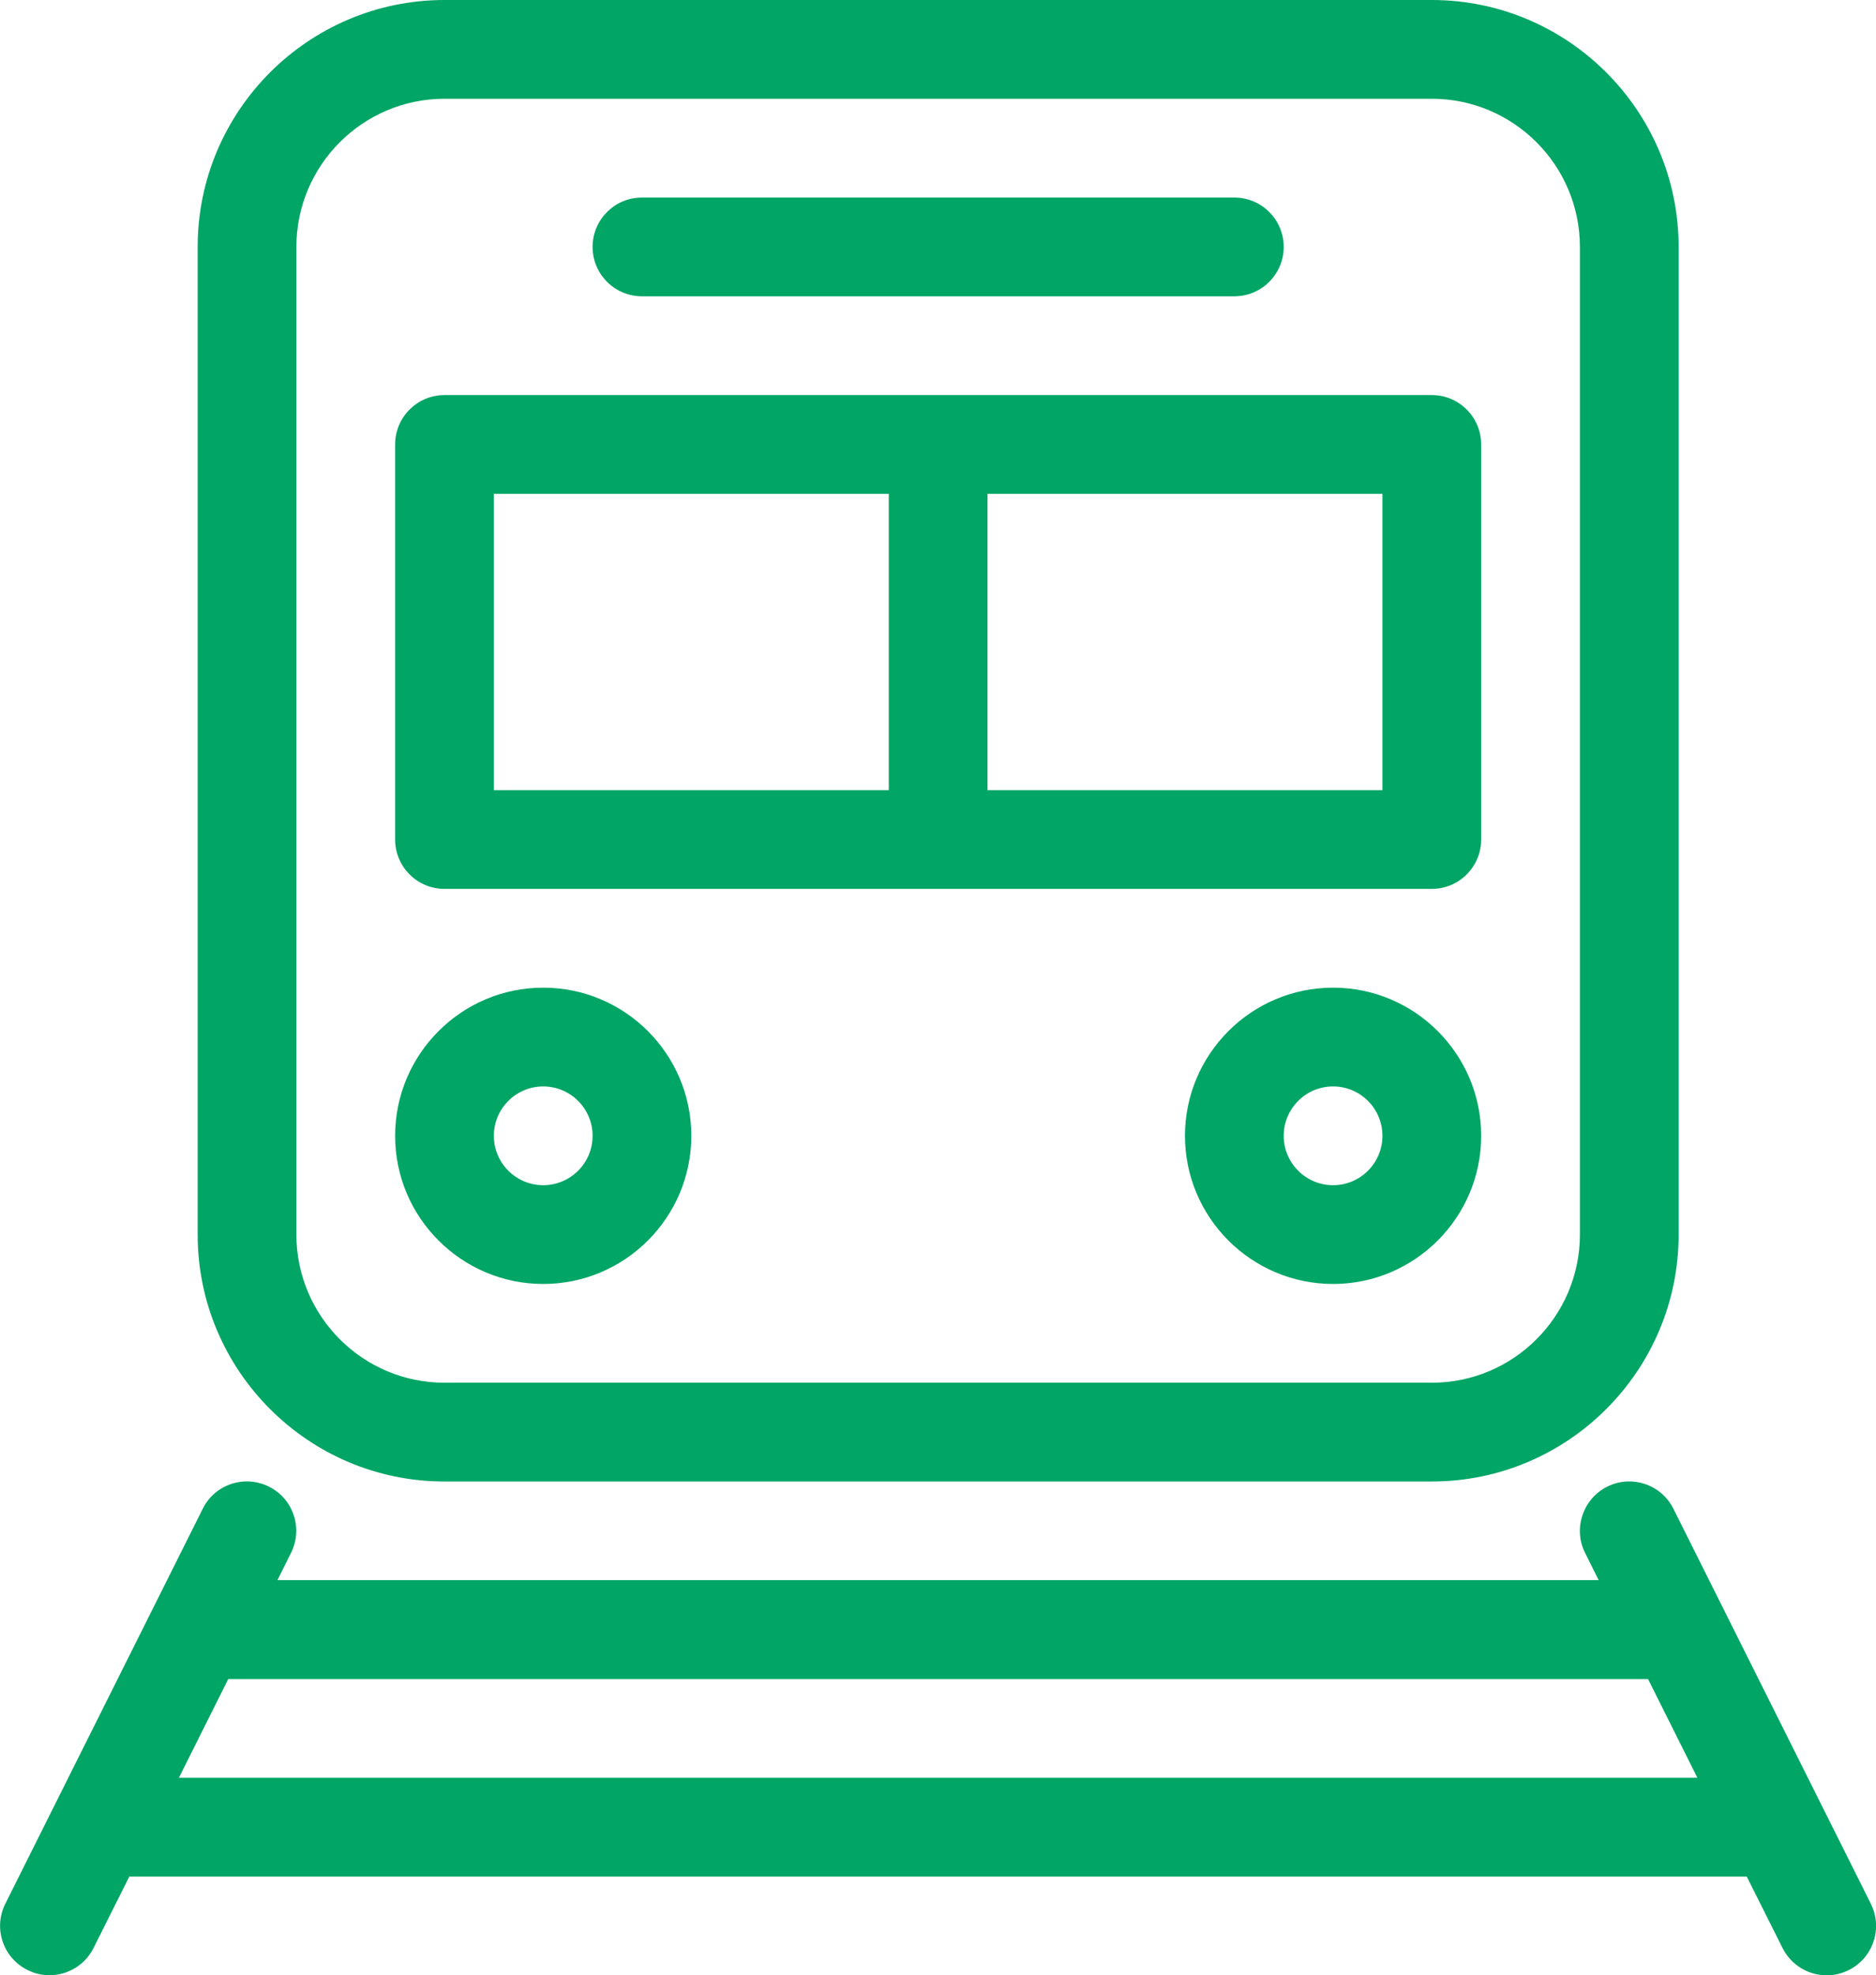
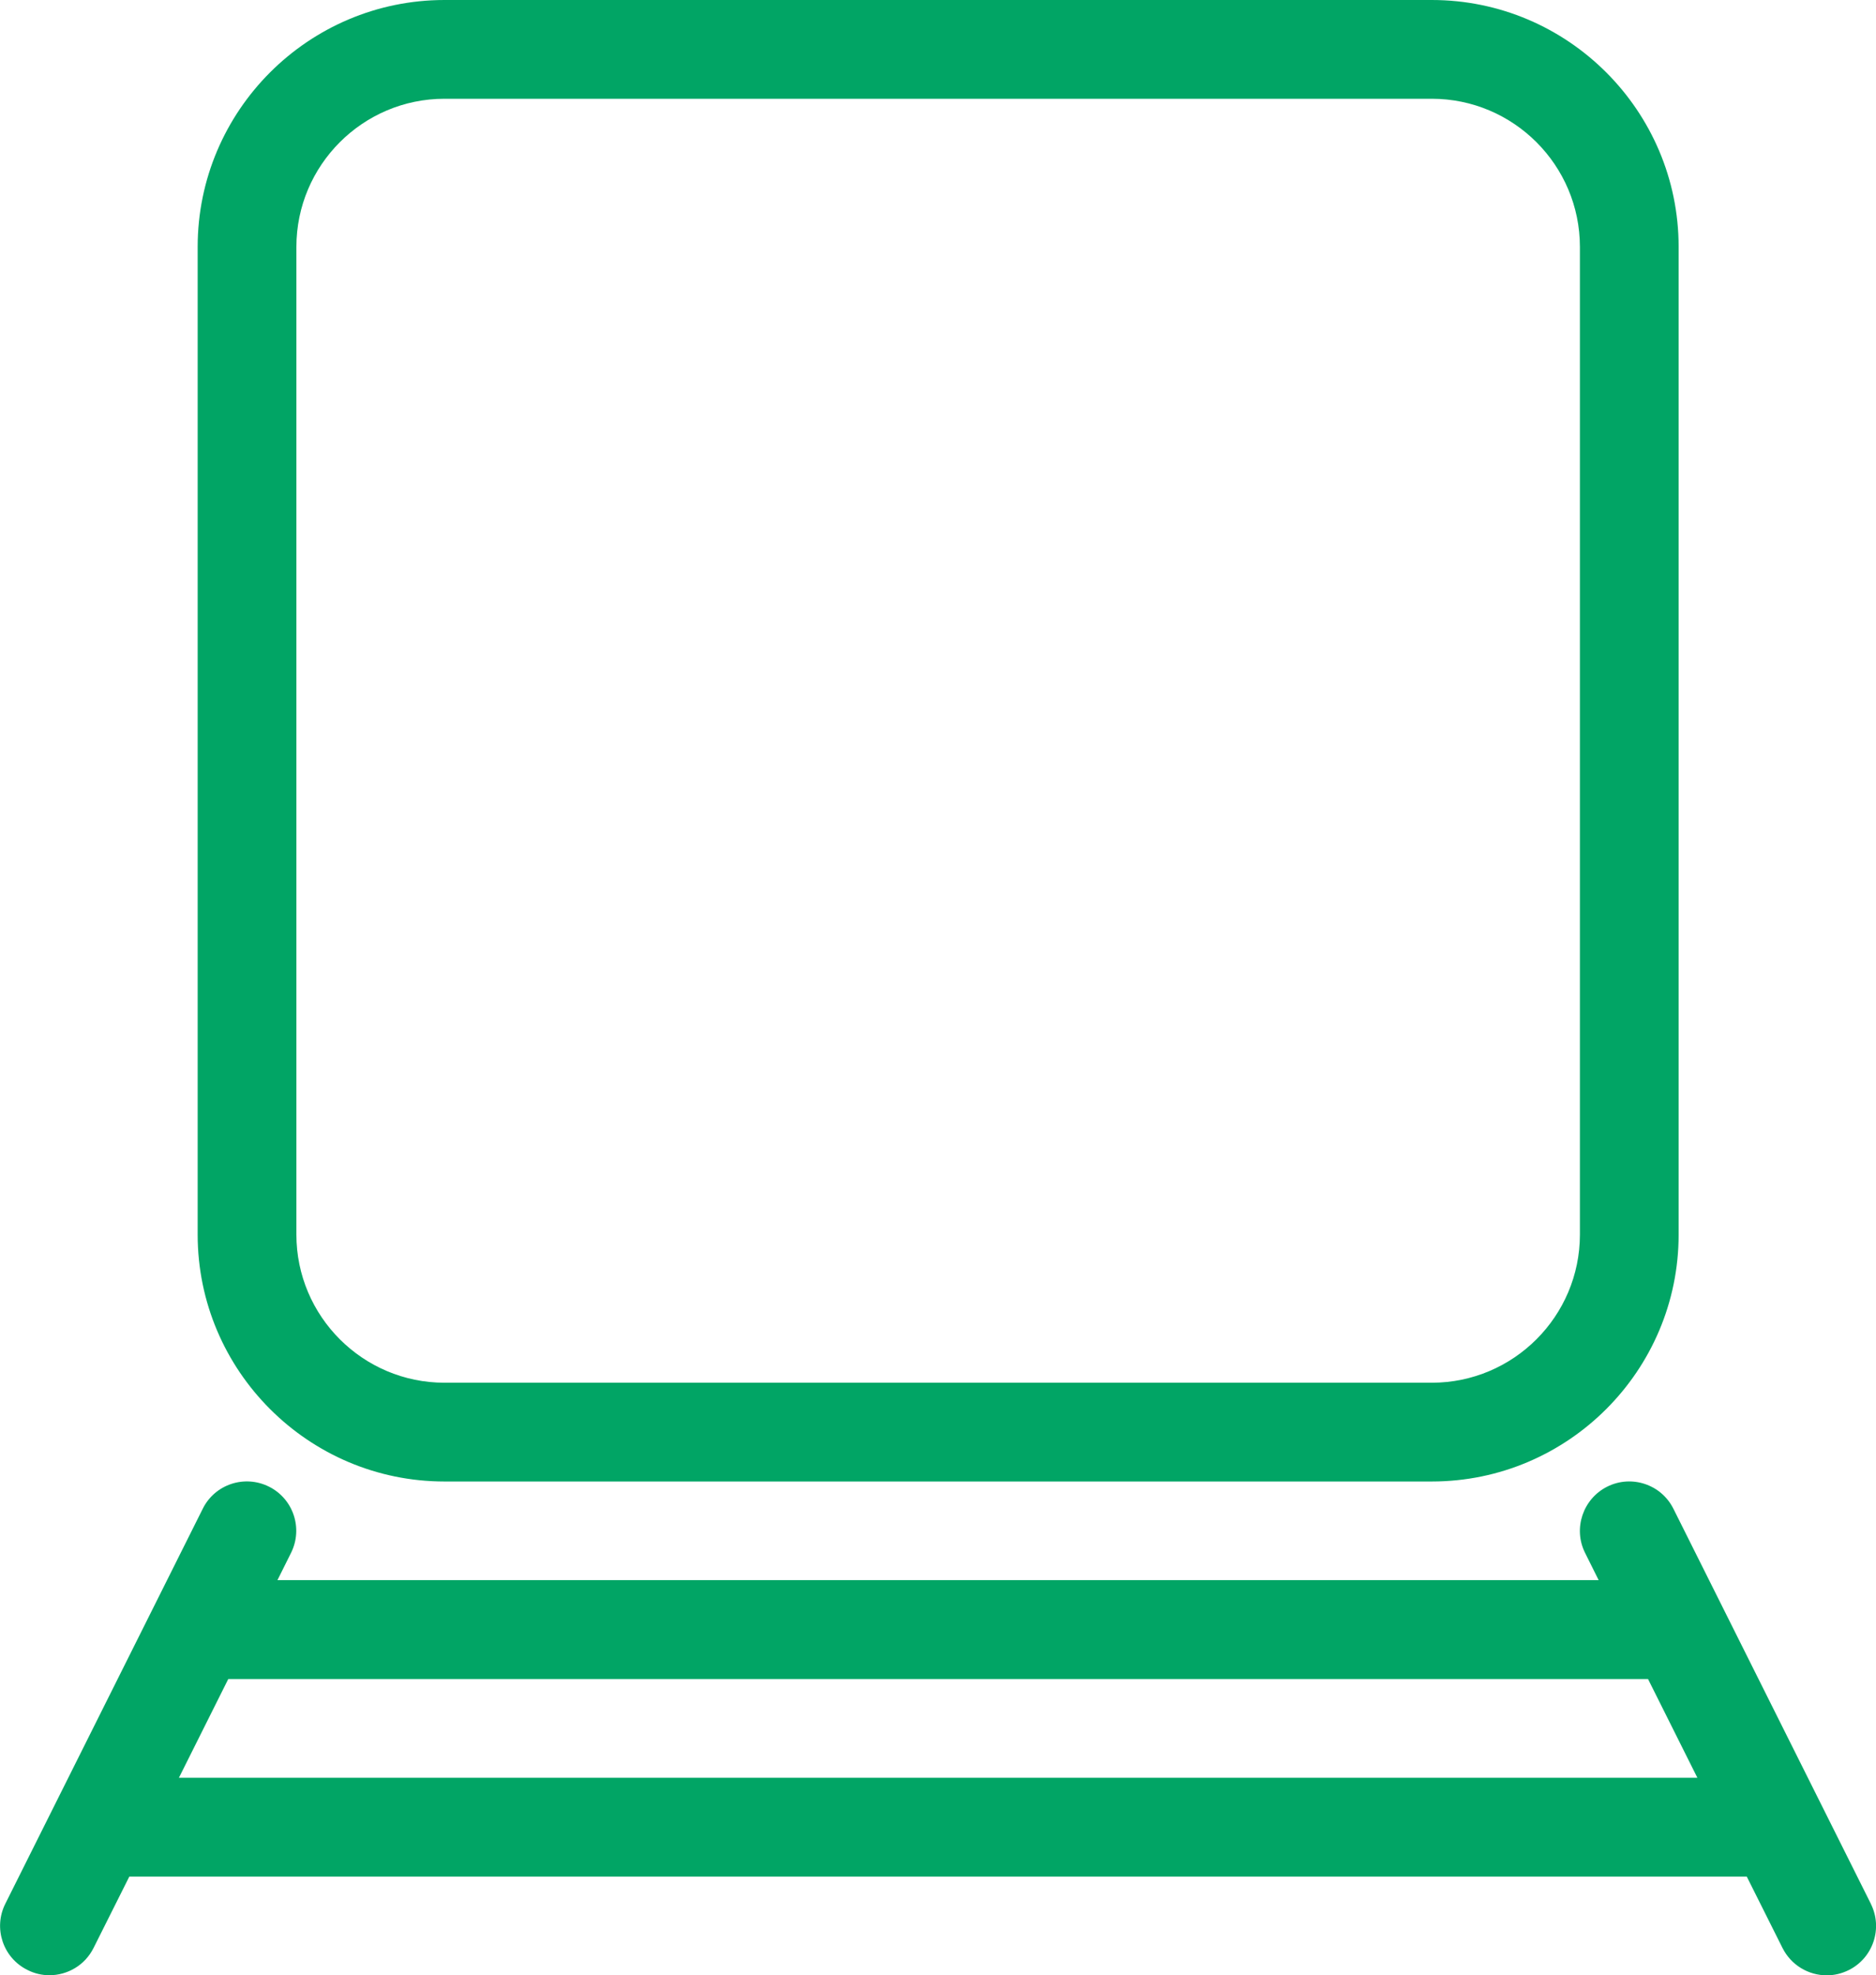
<svg xmlns="http://www.w3.org/2000/svg" width="19.001" height="20" viewBox="-0.002 0 19.001 20">
  <title>train</title>
  <linearGradient id="a" gradientUnits="userSpaceOnUse" x1="9.5" y1="15" x2="9.5">
    <stop offset="0" stop-color="#01a565" />
    <stop offset="1" stop-color="#01a565" />
  </linearGradient>
  <path fill="url(#a)" d="M14.5 15h-10C3.122 15 2 13.878 2 12.5v-10C2 1.122 3.122 0 4.5 0h10C15.878 0 17 1.122 17 2.5v10c0 1.378-1.122 2.5-2.5 2.5zM4.5 1C3.673 1 3 1.673 3 2.5v10c0 .827.673 1.5 1.5 1.5h10c.827 0 1.5-.673 1.5-1.5v-10c0-.827-.673-1.5-1.5-1.5h-10z" />
  <linearGradient id="b" gradientUnits="userSpaceOnUse" x1="9.499" y1="20" x2="9.499" y2="14.999">
    <stop offset="0" stop-color="#01a565" />
    <stop offset="1" stop-color="#01a565" />
  </linearGradient>
  <path fill="url(#b)" d="M18.947 19.276l-2-4c-.123-.247-.424-.347-.67-.224s-.348.424-.225.67l.138.277H2.808l.138-.277c.123-.247.023-.547-.224-.67s-.547-.024-.67.223l-2 4c-.124.247-.024.547.223.67.072.037.148.054.223.054.183 0 .36-.1.448-.277L1.308 19H17.69l.362.723c.088.175.264.277.448.277.075 0 .15-.017.223-.053.247-.123.347-.424.224-.67zM1.81 18l.5-1h14.38l.5 1H1.81z" />
  <linearGradient id="c" gradientUnits="userSpaceOnUse" x1="5.5" y1="13" x2="5.5" y2="10">
    <stop offset="0" stop-color="#01a565" />
    <stop offset="1" stop-color="#01a565" />
  </linearGradient>
-   <path fill="url(#c)" d="M5.5 13c-.827 0-1.5-.673-1.5-1.5S4.673 10 5.5 10s1.5.673 1.5 1.5S6.327 13 5.5 13zm0-2c-.276 0-.5.224-.5.5s.224.5.5.5.5-.224.5-.5-.224-.5-.5-.5z" />
  <linearGradient id="d" gradientUnits="userSpaceOnUse" x1="13.5" y1="13" x2="13.5" y2="10">
    <stop offset="0" stop-color="#01a565" />
    <stop offset="1" stop-color="#01a565" />
  </linearGradient>
-   <path fill="url(#d)" d="M13.5 13c-.827 0-1.5-.673-1.5-1.5s.673-1.5 1.5-1.5 1.5.673 1.5 1.5-.673 1.5-1.5 1.5zm0-2c-.276 0-.5.224-.5.5s.224.5.5.5.5-.224.5-.5-.224-.5-.5-.5z" />
  <linearGradient id="e" gradientUnits="userSpaceOnUse" x1="9.5" y1="3" x2="9.5" y2="2">
    <stop offset="0" stop-color="#01a565" />
    <stop offset="1" stop-color="#01a565" />
  </linearGradient>
-   <path fill="url(#e)" d="M12.5 3h-6c-.276 0-.5-.224-.5-.5s.224-.5.5-.5h6c.276 0 .5.224.5.5s-.224.5-.5.5z" />
  <linearGradient id="f" gradientUnits="userSpaceOnUse" x1="9.5" y1="9" x2="9.5" y2="4">
    <stop offset="0" stop-color="#01a565" />
    <stop offset="1" stop-color="#01a565" />
  </linearGradient>
-   <path fill="url(#f)" d="M14.5 4h-10c-.276 0-.5.224-.5.5v4c0 .276.224.5.5.5h10c.276 0 .5-.224.5-.5v-4c0-.276-.224-.5-.5-.5zM5 5h4v3H5V5zm9 3h-4V5h4v3z" />
</svg>